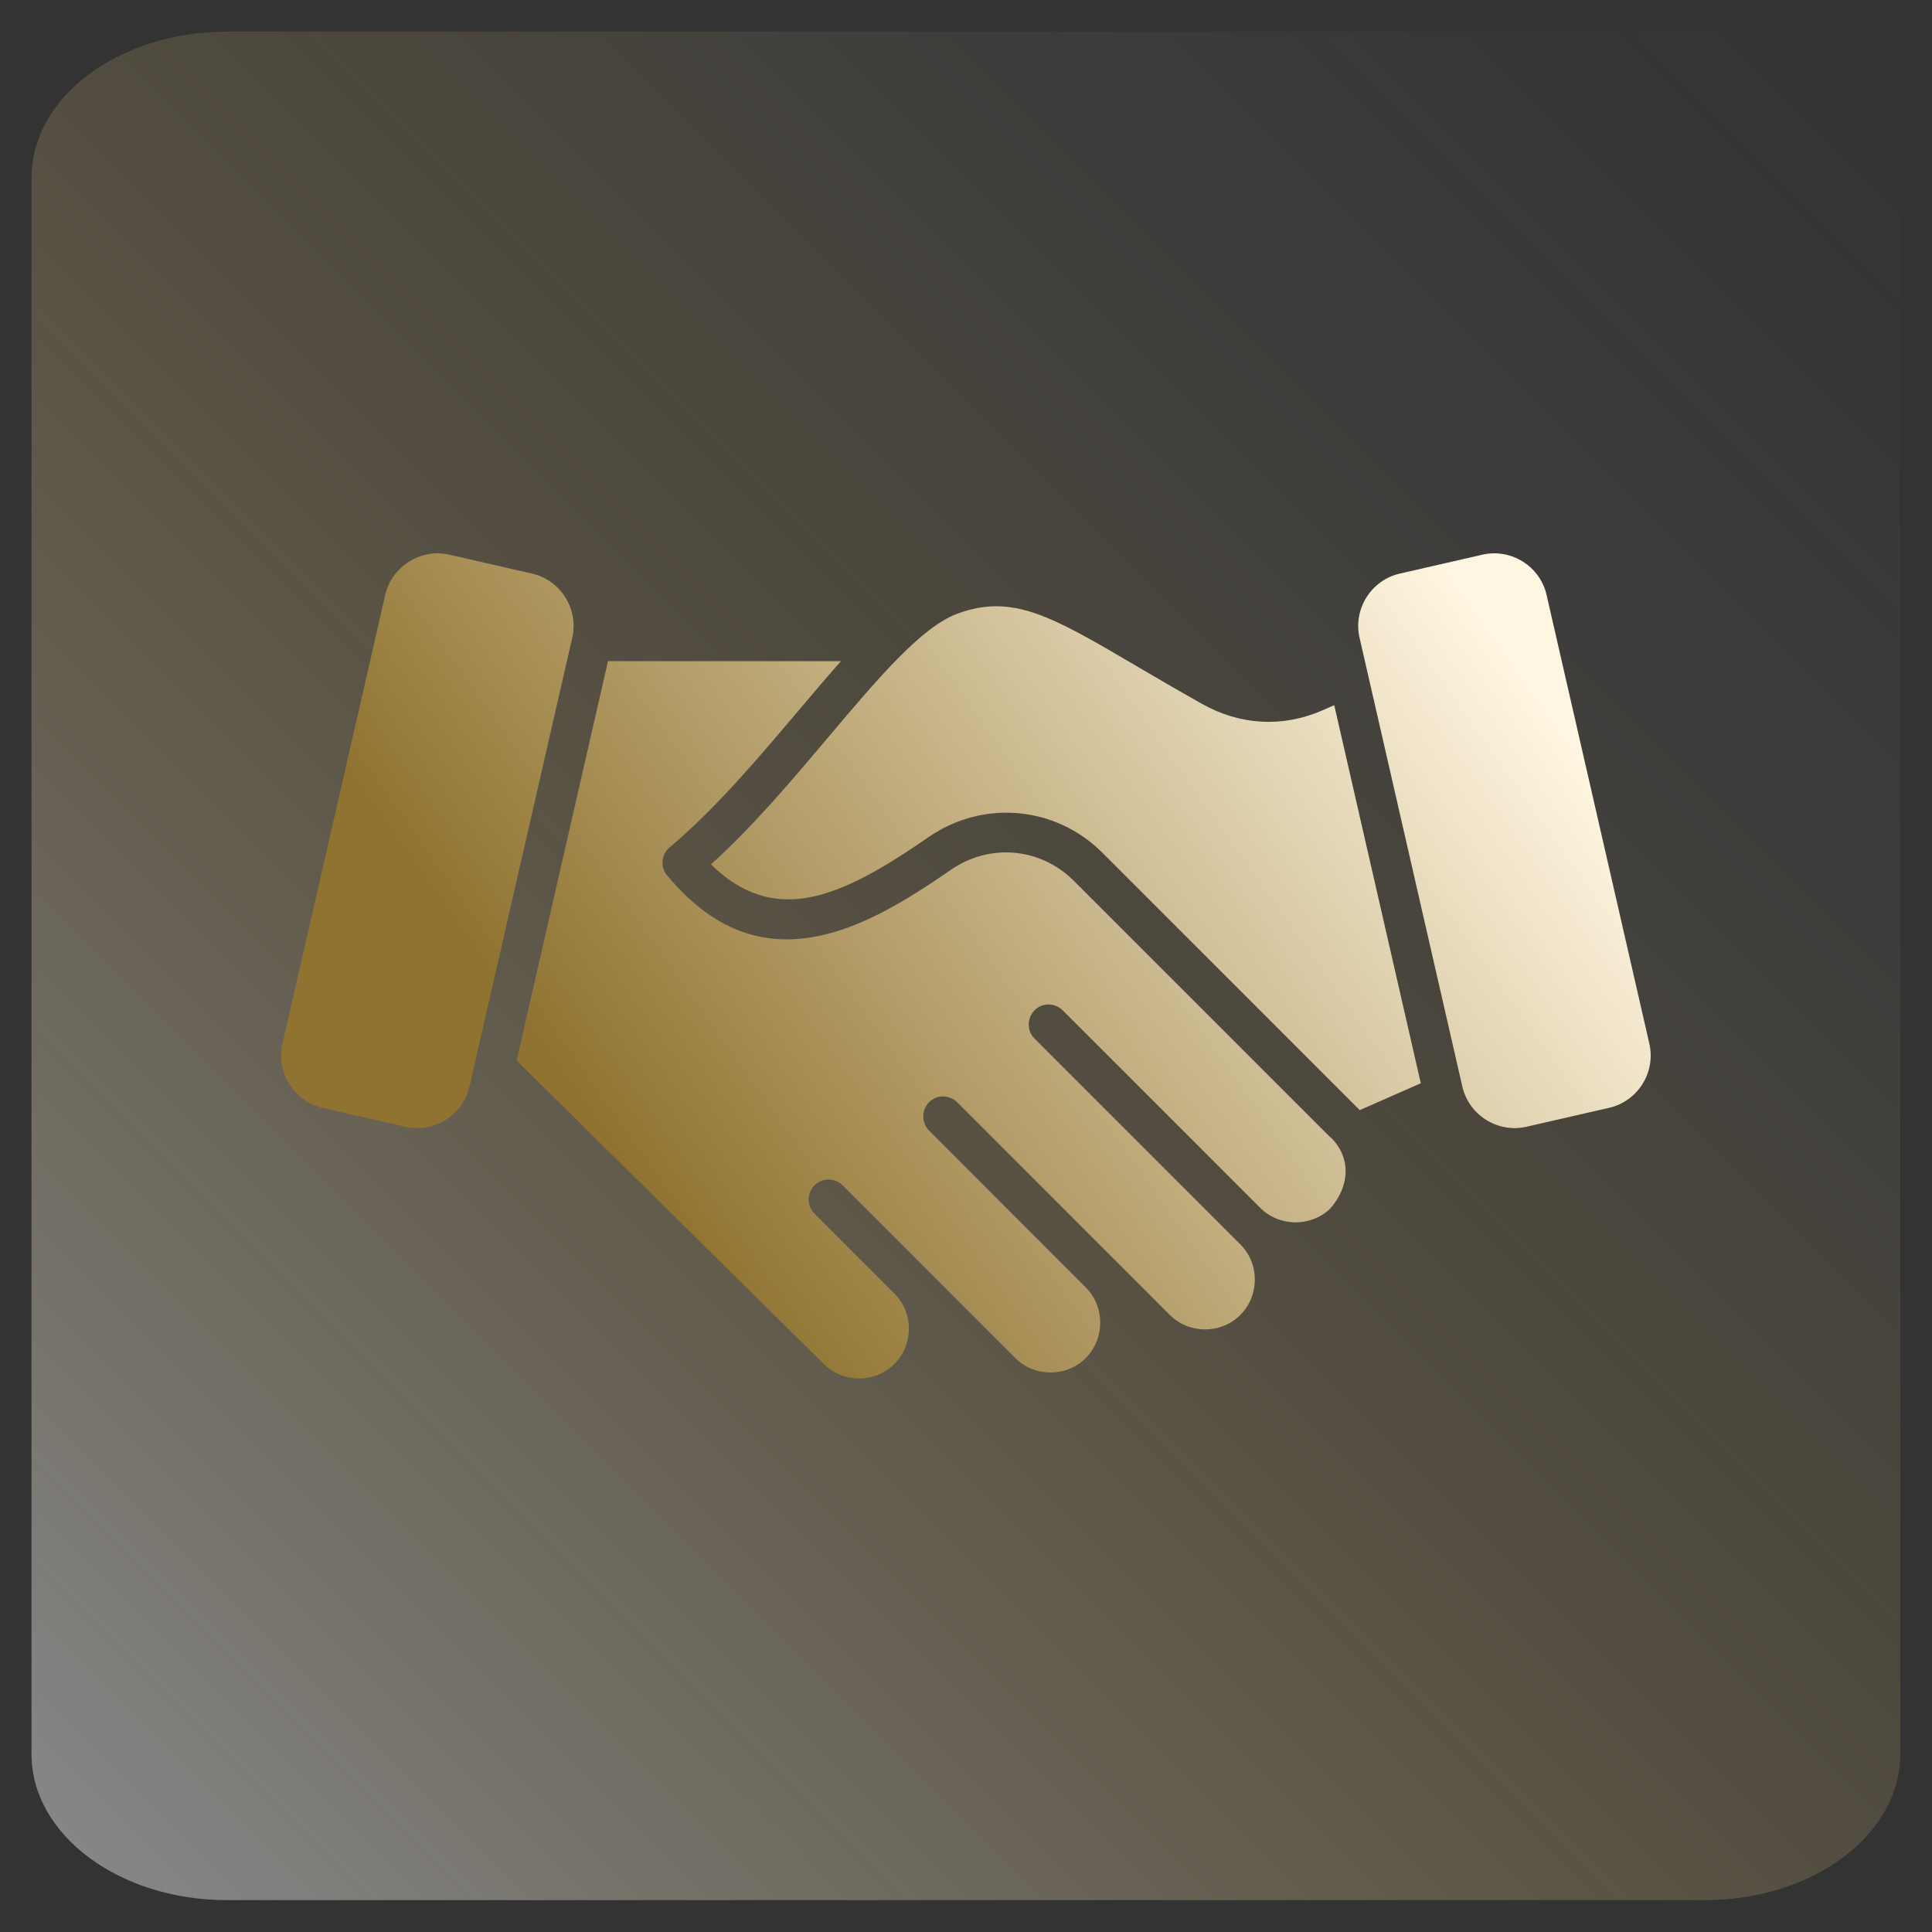
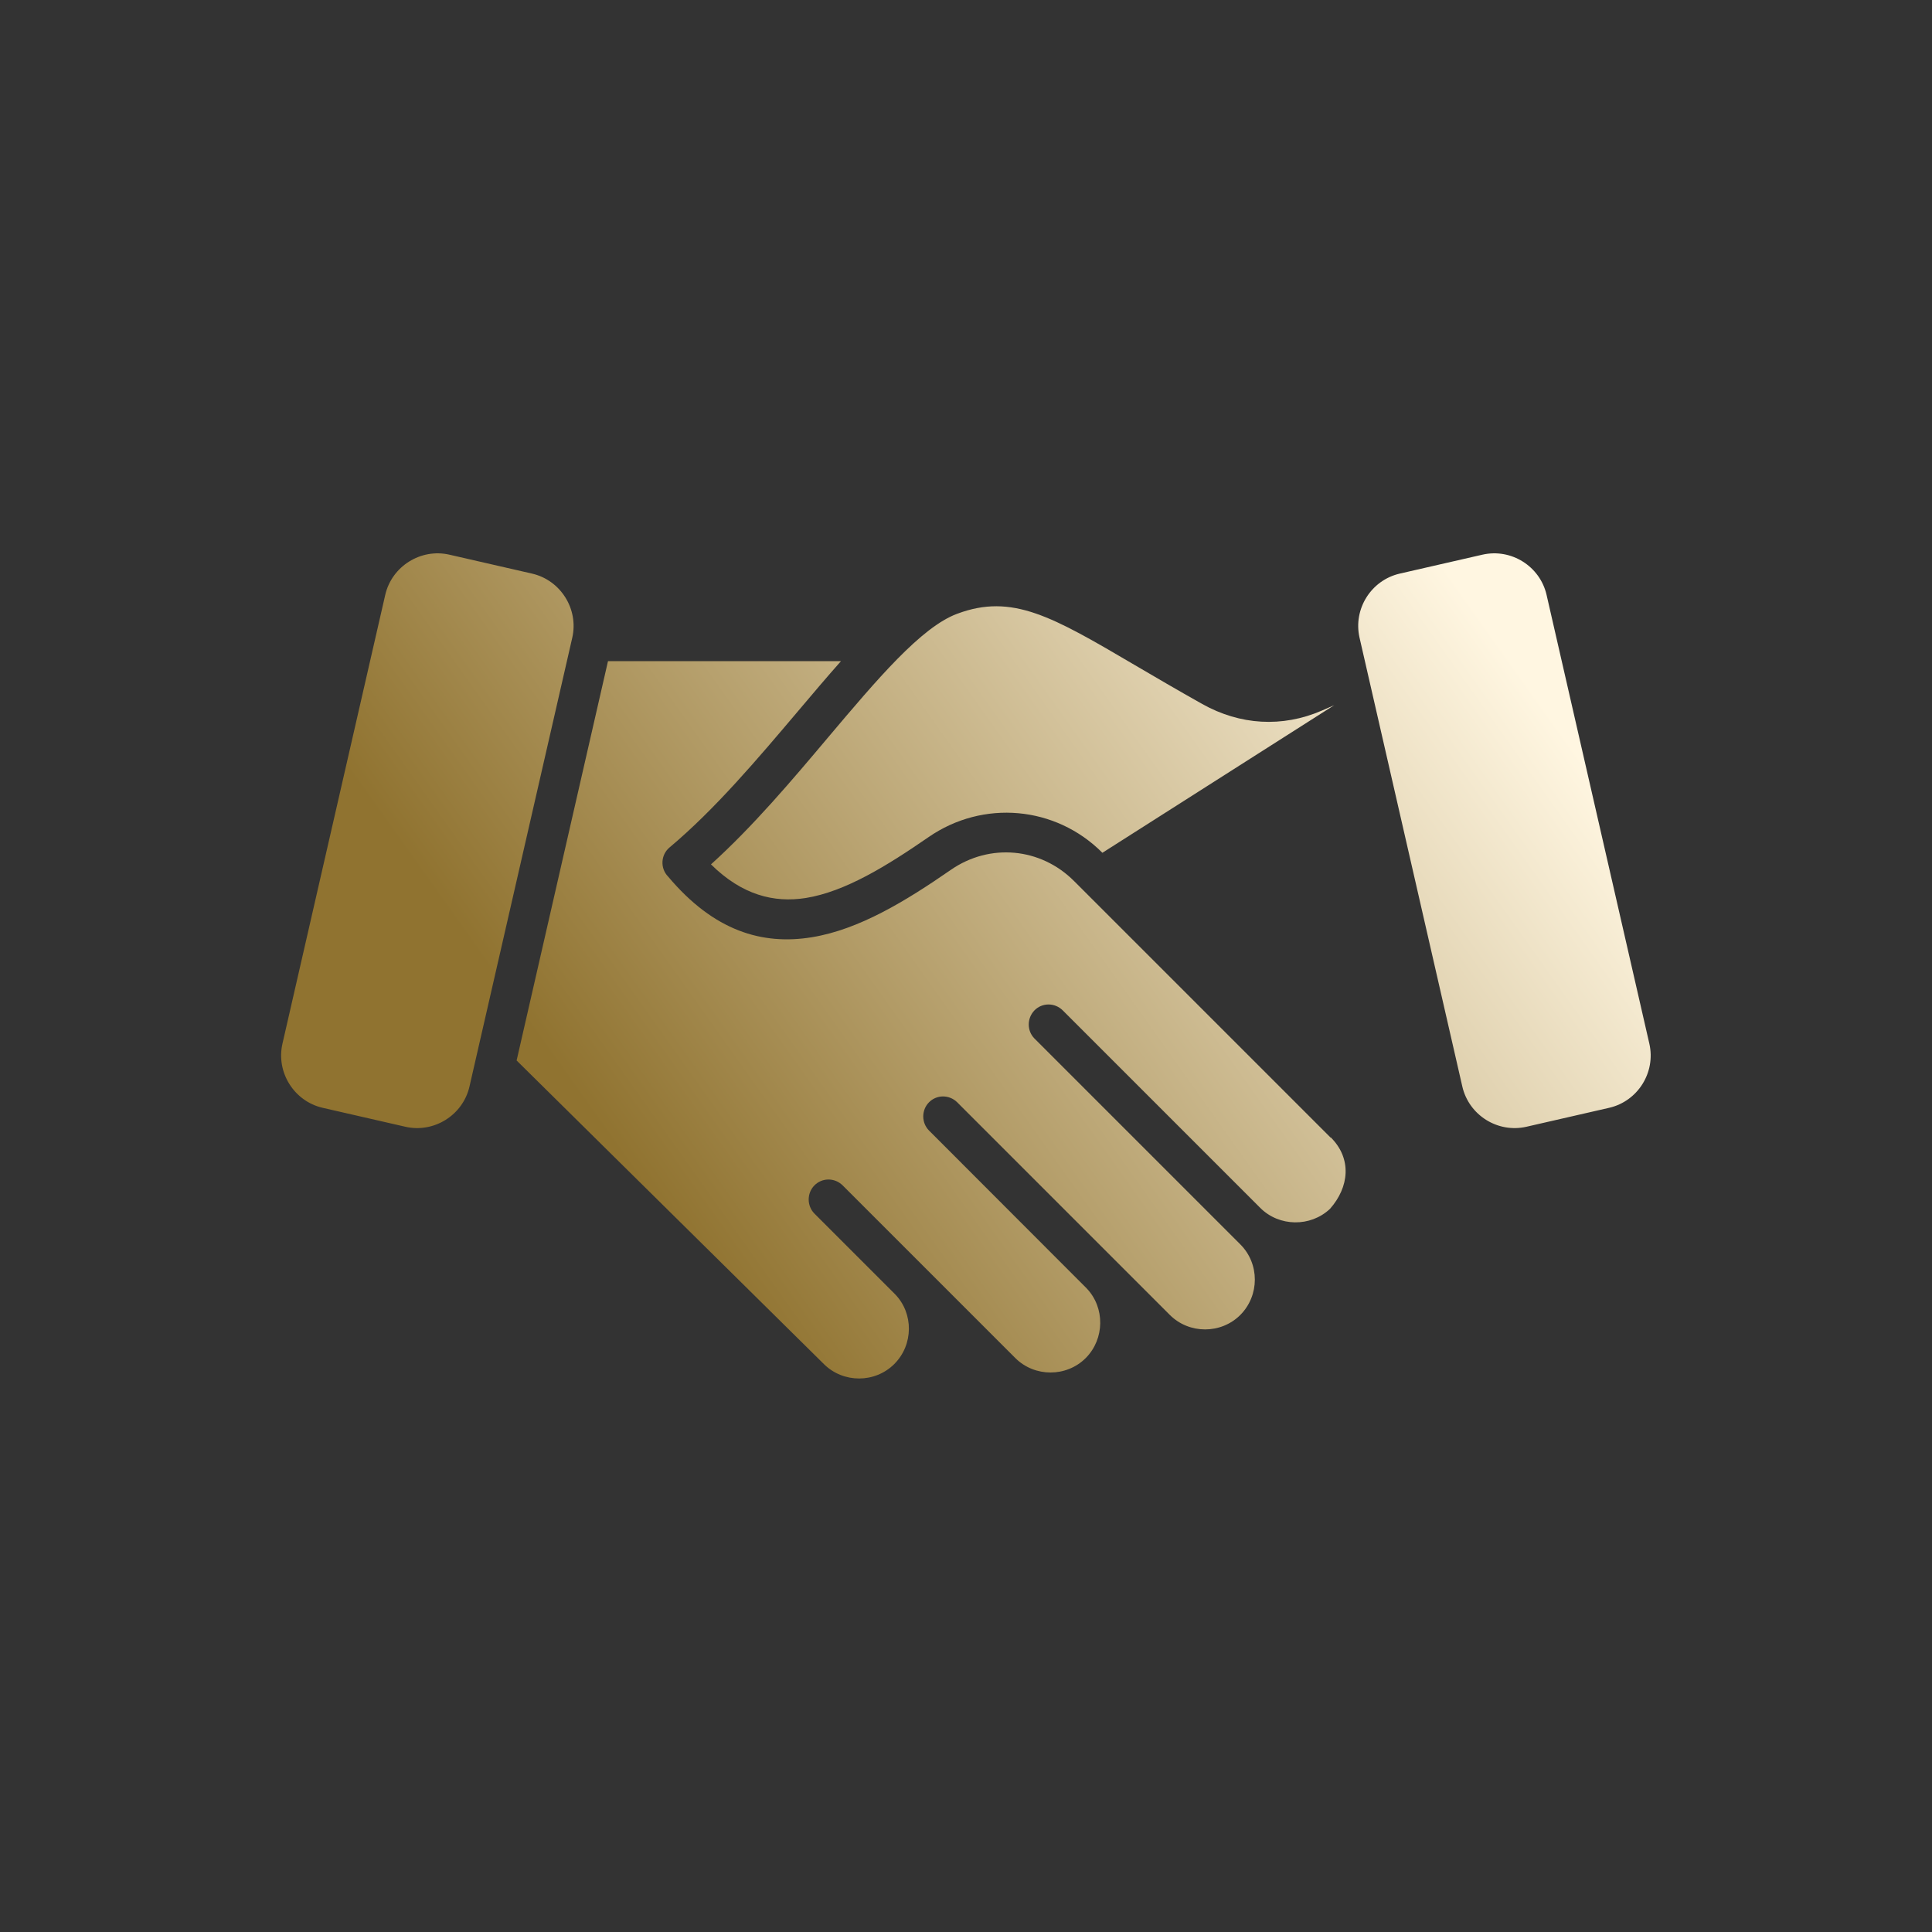
<svg xmlns="http://www.w3.org/2000/svg" id="Layer_1" data-name="Layer 1" viewBox="0 0 100 100">
  <rect x="0" y="0" width="100" height="100" fill="#333333" stroke="none" />
  <defs>
    <style>
      .cls-1 {
        fill: url(#linear-gradient);
        fill-opacity: .5;
      }

      .cls-2 {
        fill: url(#linear-gradient-2);
        fill-rule: evenodd;
      }
    </style>
    <linearGradient id="linear-gradient" x1="101.84" y1=".72" x2="2.78" y2="99.78" gradientTransform="translate(-2.63 .07)" gradientUnits="userSpaceOnUse">
      <stop offset=".02" stop-color="#f7f7f9" stop-opacity="0" />
      <stop offset=".11" stop-color="#f7f2ea" stop-opacity=".03" />
      <stop offset=".25" stop-color="#f7e6c1" stop-opacity=".11" />
      <stop offset=".41" stop-color="#f7d380" stop-opacity=".25" />
      <stop offset=".42" stop-color="#f8d27c" stop-opacity=".25" />
      <stop offset=".49" stop-color="#f5d386" stop-opacity=".32" />
      <stop offset=".64" stop-color="#f0d8a1" stop-opacity=".49" />
      <stop offset=".84" stop-color="#e7dfcc" stop-opacity=".76" />
      <stop offset="1" stop-color="#e0e6f3" />
    </linearGradient>
    <linearGradient id="linear-gradient-2" x1="73.84" y1="27.97" x2="31.09" y2="58.35" gradientUnits="userSpaceOnUse">
      <stop offset="0" stop-color="#fff6e1" />
      <stop offset="1" stop-color="#907330" />
    </linearGradient>
  </defs>
-   <path class="cls-1" d="M11.74,1.63h76.51c5.59,0,10.11,3.39,10.11,7.56v81.6c0,4.18-4.53,7.56-10.11,7.56H11.74c-5.59,0-10.11-3.39-10.11-7.56V9.2c0-4.18,4.53-7.56,10.11-7.56Z" />
-   <path class="cls-2" d="M68.87,58.88l-13.28-13.28c-1.73-1.73-4.36-1.97-6.37-.58-2.37,1.64-4.76,3.09-7.19,3.49-2.57.42-5.07-.31-7.45-3.14-.42-.43-.38-1.13.08-1.51,2.36-1.98,4.57-4.6,6.62-7.02.77-.91,1.52-1.8,2.25-2.62h-12.06l-4.73,20.67,15.9,15.71c1,1,2.65,1,3.65,0h0c.99-.99,1.01-2.62.03-3.62l-4.17-4.17c-.39-.4-.39-1.05,0-1.45.4-.41,1.05-.41,1.46-.01l8.94,8.94c1,1,2.65,1,3.65,0h0c.98-.99,1-2.61.04-3.61l-8.16-8.17c-.39-.4-.39-1.05,0-1.45.4-.41,1.05-.41,1.46-.01l11.01,11.01c1,1,2.65,1,3.65,0h0c1-1.01,1-2.65,0-3.65l-10.66-10.66c-.39-.4-.39-1.04,0-1.45.4-.41,1.05-.41,1.46-.01l10.23,10.23c.98.98,2.6,1,3.61.05.99-1.12,1.15-2.59.04-3.7ZM69.06,36.5l-.64.28c-2.06.89-4.24.75-6.19-.34-1.3-.73-2.46-1.41-3.5-2.02-4.27-2.51-6.34-3.72-9.19-2.65-1.86.69-4.14,3.39-6.68,6.4-1.87,2.22-3.88,4.6-6.06,6.57,1.61,1.59,3.26,2,4.91,1.74,2.04-.33,4.19-1.66,6.35-3.15,2.82-1.95,6.58-1.62,9,.81l13.32,13.32,3.16-1.39-4.48-19.57ZM27.54,29.69l-4.28-.98c-1.48-.34-2.98.6-3.32,2.08l-5.32,23.23c-.34,1.48.6,2.98,2.08,3.32l4.28.98c1.48.34,2.98-.6,3.32-2.08l5.32-23.23c.34-1.48-.6-2.98-2.08-3.32ZM85.37,54.02l-5.32-23.23c-.34-1.48-1.83-2.42-3.32-2.08l-4.28.98c-1.48.34-2.42,1.83-2.08,3.32l5.32,23.23c.34,1.48,1.83,2.42,3.32,2.08l4.28-.98c1.48-.34,2.42-1.83,2.08-3.32Z" />
+   <path class="cls-2" d="M68.87,58.88l-13.28-13.28c-1.73-1.73-4.36-1.97-6.37-.58-2.37,1.64-4.76,3.09-7.19,3.49-2.57.42-5.07-.31-7.45-3.14-.42-.43-.38-1.13.08-1.51,2.36-1.98,4.57-4.6,6.62-7.02.77-.91,1.52-1.8,2.25-2.62h-12.06l-4.73,20.67,15.9,15.71c1,1,2.65,1,3.65,0h0c.99-.99,1.01-2.62.03-3.62l-4.17-4.17c-.39-.4-.39-1.05,0-1.45.4-.41,1.05-.41,1.46-.01l8.94,8.94c1,1,2.65,1,3.65,0h0c.98-.99,1-2.61.04-3.61l-8.16-8.17c-.39-.4-.39-1.05,0-1.45.4-.41,1.05-.41,1.46-.01l11.01,11.01c1,1,2.65,1,3.65,0h0c1-1.01,1-2.65,0-3.65l-10.66-10.66c-.39-.4-.39-1.04,0-1.45.4-.41,1.05-.41,1.46-.01l10.23,10.23c.98.98,2.6,1,3.61.05.99-1.12,1.15-2.59.04-3.7ZM69.06,36.5l-.64.28c-2.06.89-4.24.75-6.19-.34-1.3-.73-2.46-1.41-3.5-2.02-4.27-2.51-6.34-3.72-9.19-2.65-1.86.69-4.14,3.39-6.68,6.4-1.87,2.22-3.88,4.6-6.06,6.57,1.61,1.59,3.26,2,4.91,1.74,2.04-.33,4.19-1.66,6.35-3.15,2.82-1.95,6.58-1.62,9,.81ZM27.54,29.69l-4.28-.98c-1.48-.34-2.98.6-3.32,2.08l-5.32,23.23c-.34,1.48.6,2.98,2.08,3.32l4.28.98c1.48.34,2.98-.6,3.32-2.08l5.32-23.23c.34-1.48-.6-2.98-2.08-3.32ZM85.37,54.02l-5.32-23.23c-.34-1.48-1.83-2.42-3.32-2.08l-4.28.98c-1.48.34-2.42,1.83-2.08,3.32l5.32,23.23c.34,1.48,1.83,2.42,3.32,2.08l4.28-.98c1.48-.34,2.42-1.83,2.08-3.32Z" />
</svg>